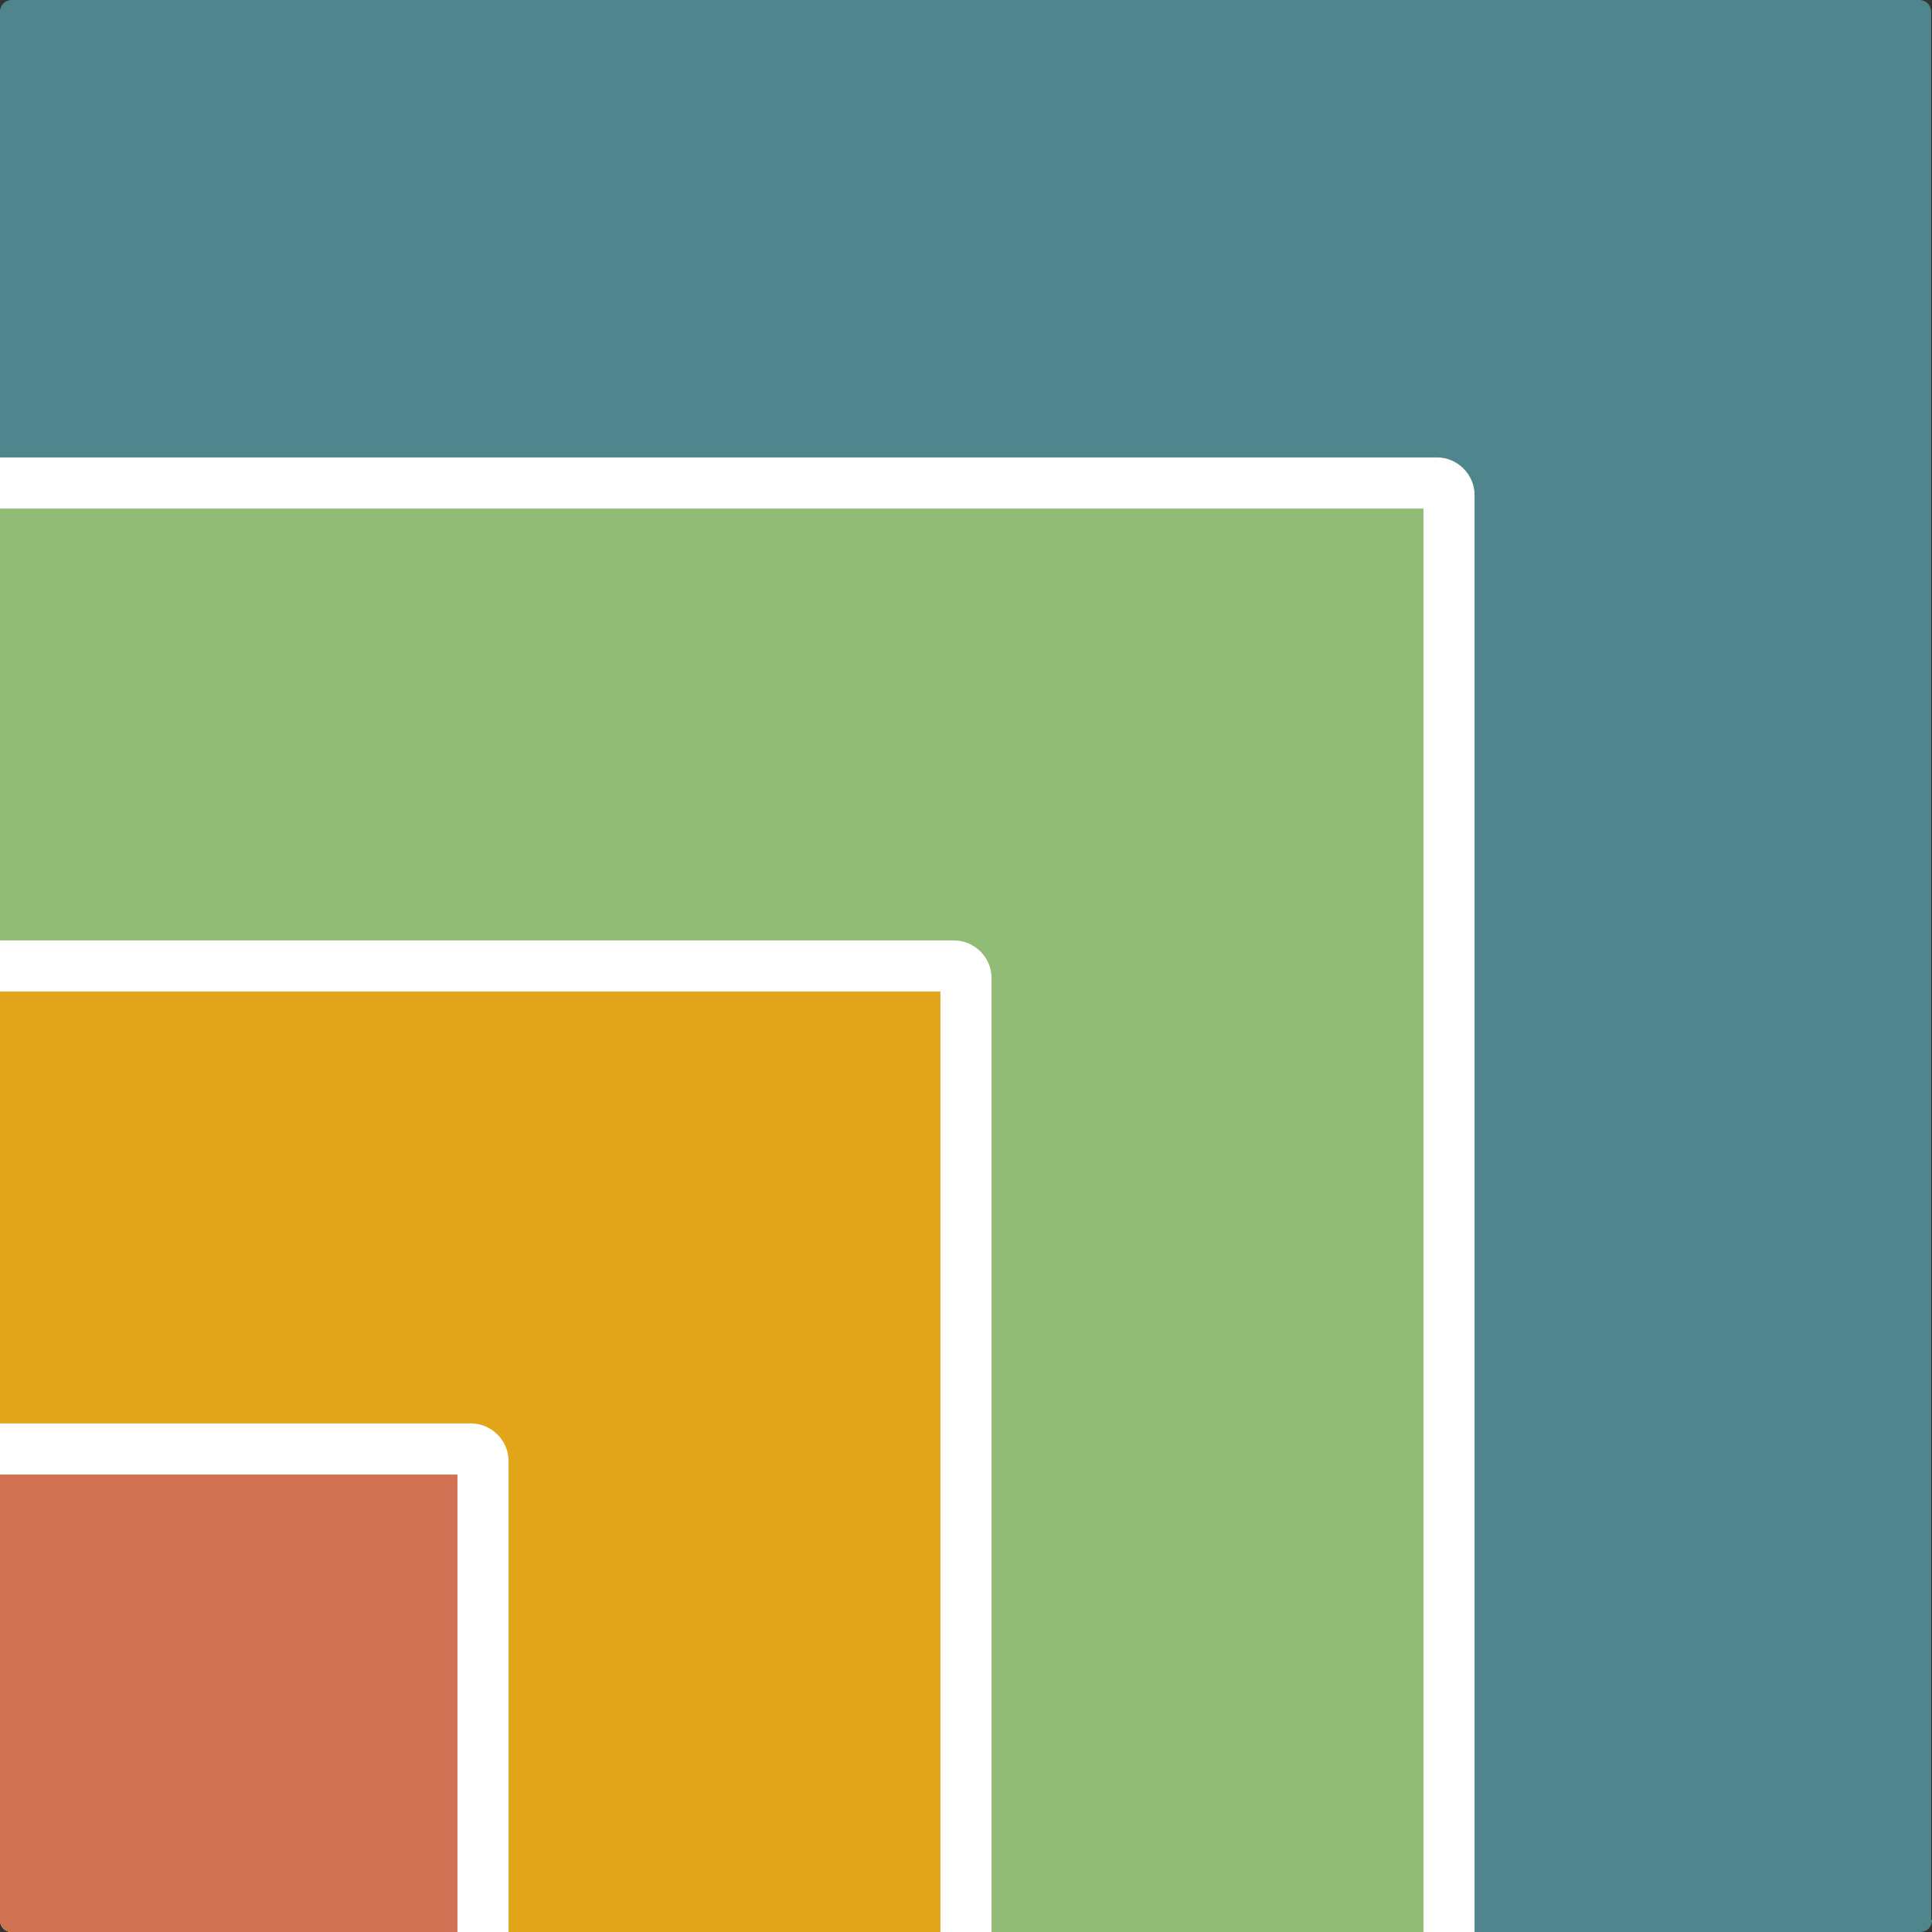
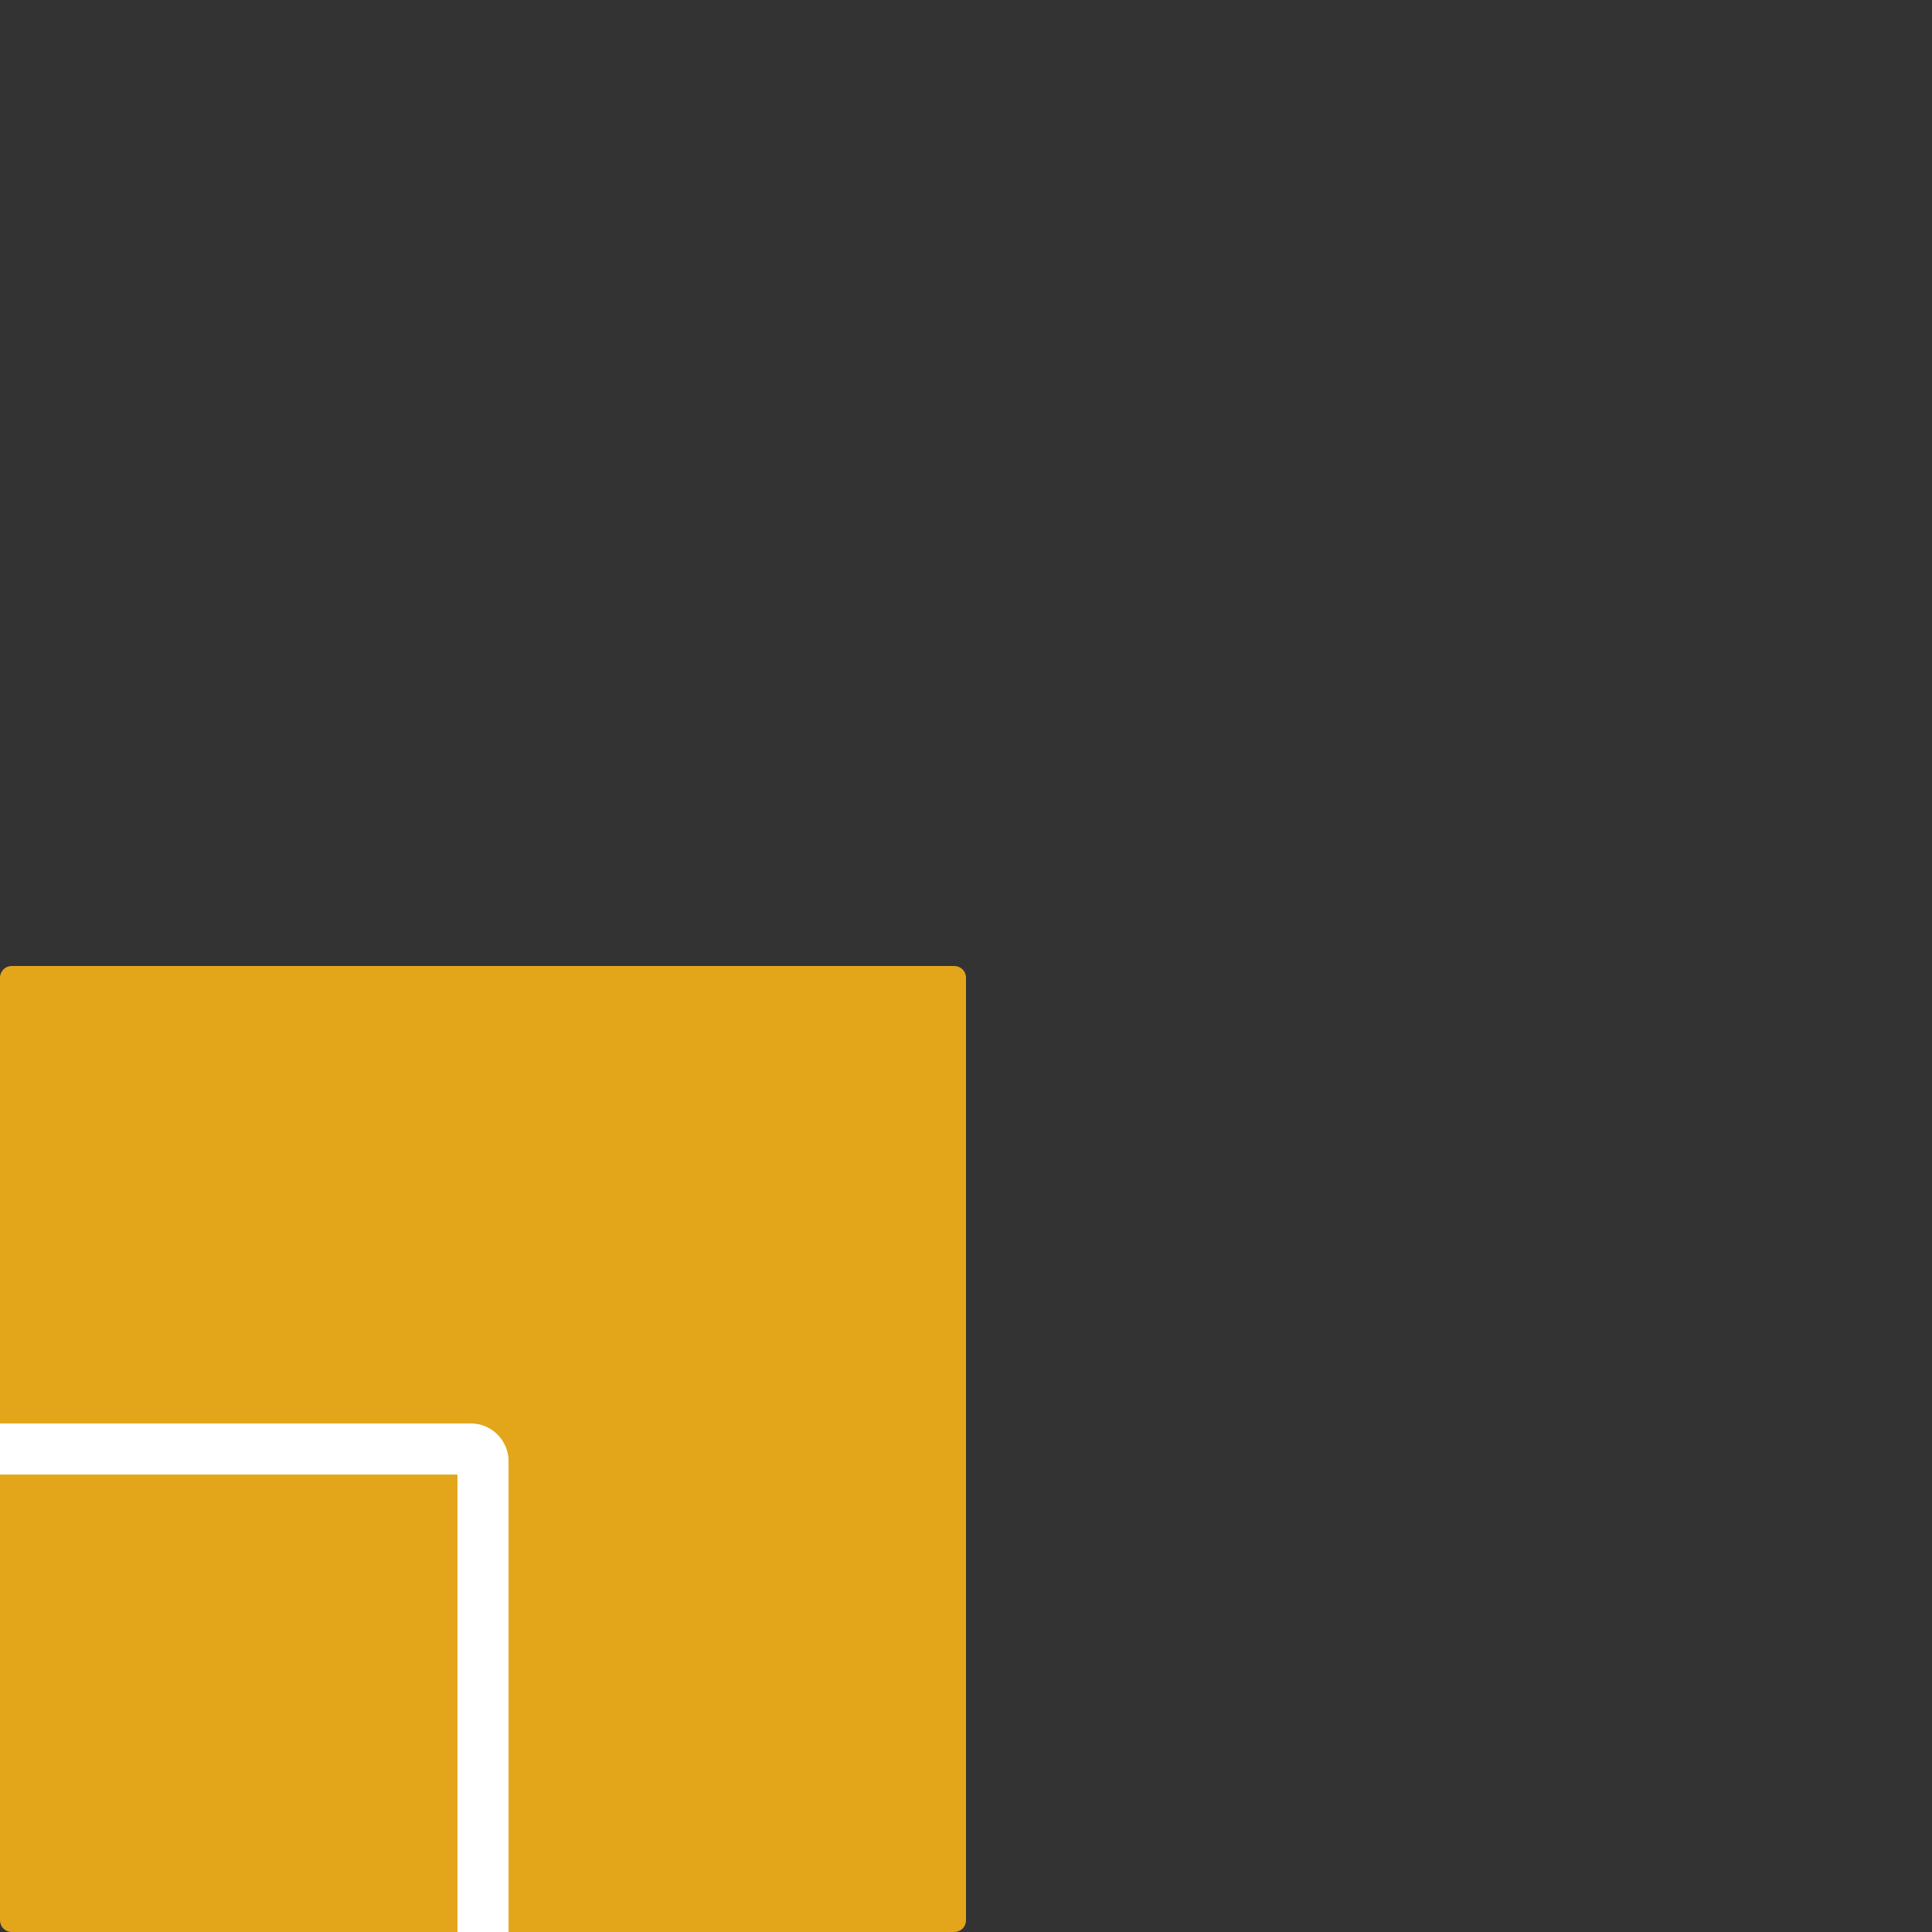
<svg xmlns="http://www.w3.org/2000/svg" version="1.1" x="0px" y="0px" viewBox="0 0 226.8 226.8" style="enable-background:new 0 0 226.8 226.8;" xml:space="preserve">
  <rect x="0" y="0" width="226.8" height="226.8" fill="#333333" stroke="none" />
  <style type="text/css">
	.st0{fill:#4F868D;}
	.st1{fill:#91BC75;}
	.st2{fill:#E3A51A;}
	.st3{fill:#D17255;}
	.st4{fill:#FFFFFF;}
</style>
  <g id="base">
-     <path class="st0" d="M226.8,225.4c0,0.8-0.6,1.4-1.4,1.4H1.4c-0.8,0-1.4-0.6-1.4-1.4V1.4C0,0.6,0.6,0,1.4,0h223.9   c0.8,0,1.4,0.6,1.4,1.4V225.4z" />
-     <path class="st1" d="M170.1,225.4c0,0.8-0.6,1.4-1.4,1.4H1.4c-0.8,0-1.4-0.6-1.4-1.4V58.1c0-0.8,0.6-1.4,1.4-1.4h167.2   c0.8,0,1.4,0.6,1.4,1.4V225.4z" />
    <path class="st2" d="M113.4,225.4c0,0.8-0.6,1.4-1.4,1.4H1.4c-0.8,0-1.4-0.6-1.4-1.4V114.8c0-0.8,0.6-1.4,1.4-1.4H112   c0.8,0,1.4,0.6,1.4,1.4V225.4z" />
-     <path class="st3" d="M56.7,225.4c0,0.8-0.6,1.4-1.4,1.4H1.4c-0.8,0-1.4-0.6-1.4-1.4v-53.9c0-0.8,0.6-1.4,1.4-1.4h53.9   c0.8,0,1.4,0.6,1.4,1.4V225.4z" />
  </g>
  <g id="rules">
    <g>
-       <path class="st4" d="M116.4,226.8h-6V116.4H0v-6h112c2.4,0,4.4,2,4.4,4.4V226.8z" />
-     </g>
+       </g>
    <g>
      <path class="st4" d="M59.7,226.8h-6v-53.7H0v-6h55.3c2.4,0,4.4,2,4.4,4.4V226.8z" />
    </g>
    <g>
-       <path class="st4" d="M173.1,226.8h-6V59.7H0v-6h168.7c2.4,0,4.4,2,4.4,4.4V226.8z" />
-     </g>
+       </g>
  </g>
</svg>